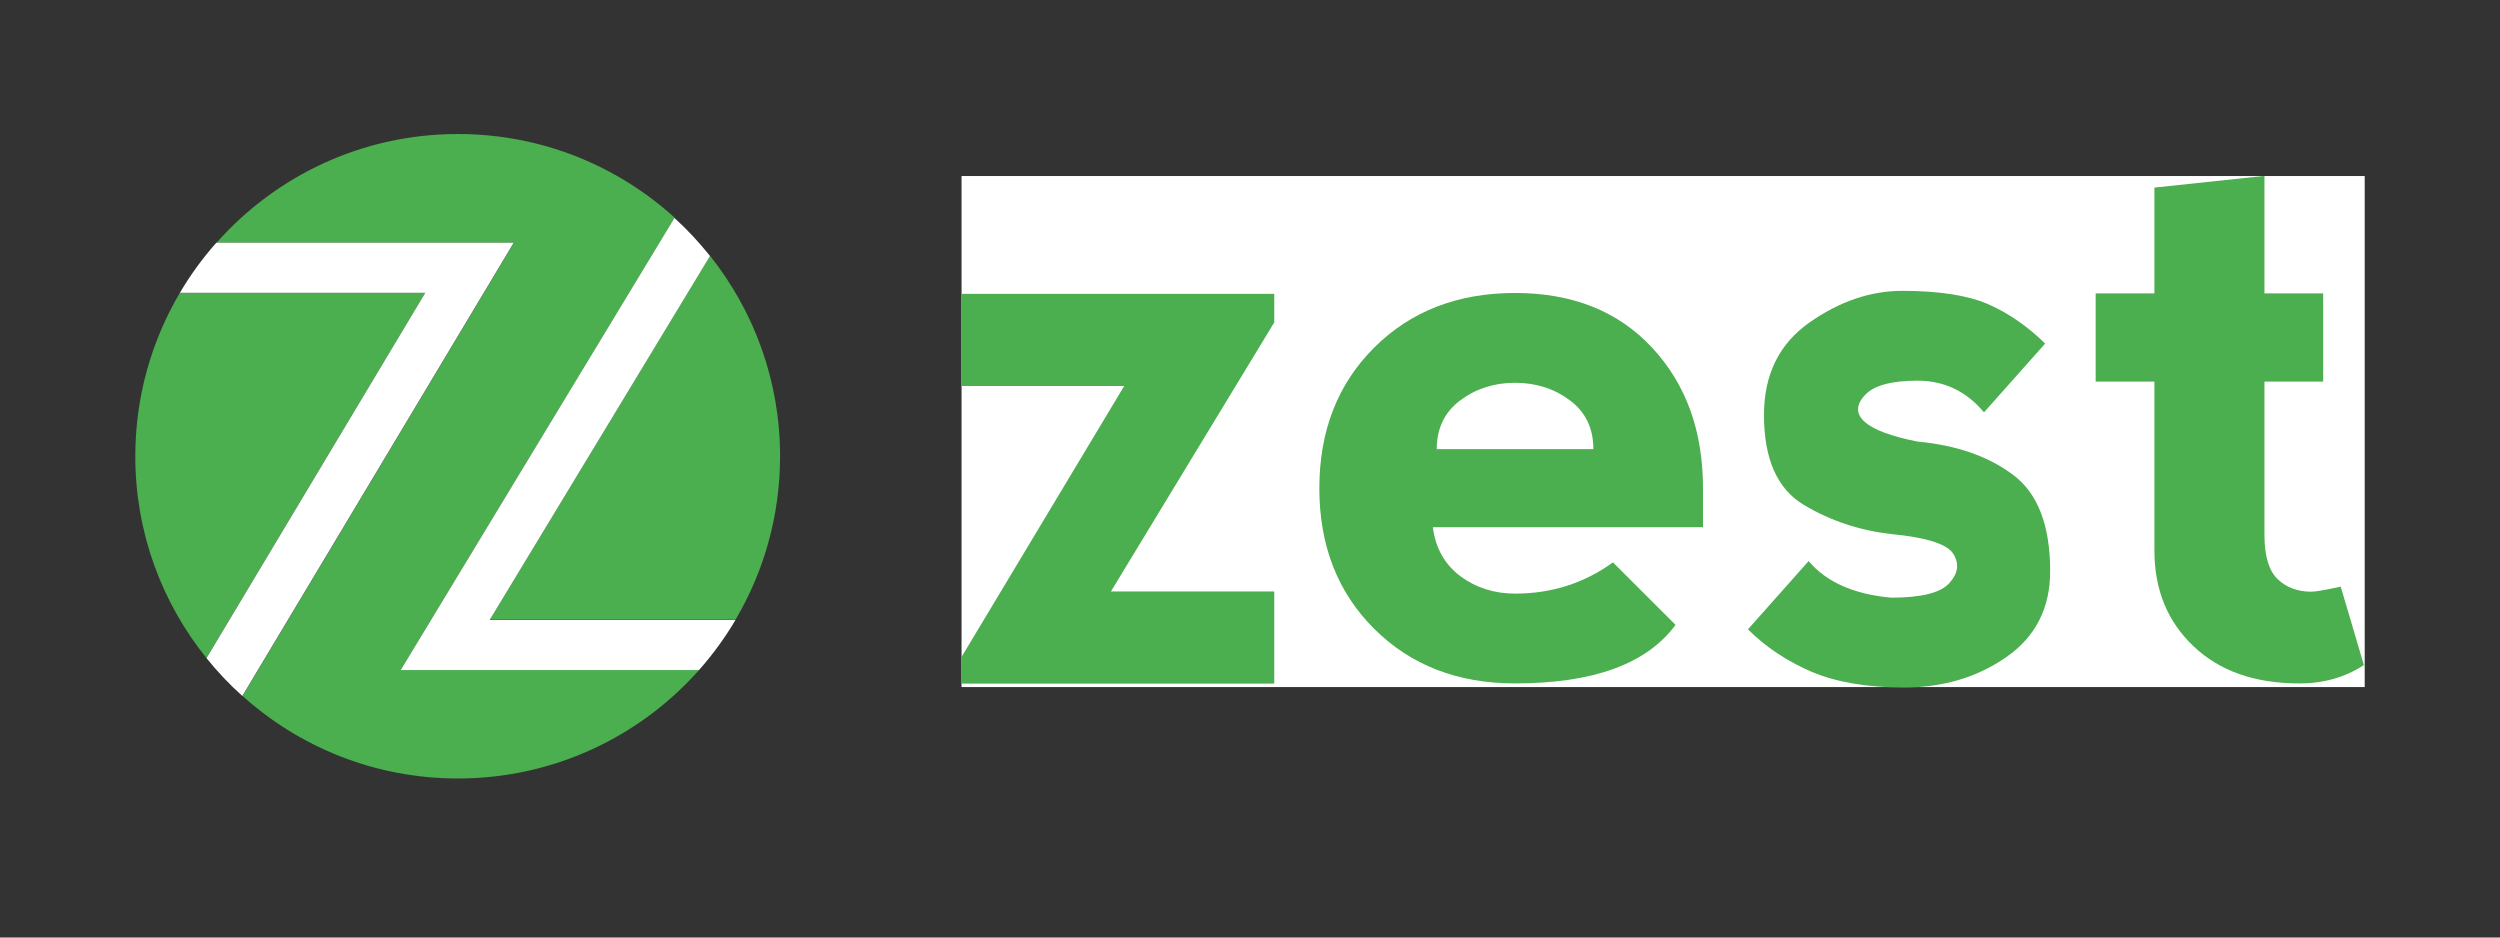
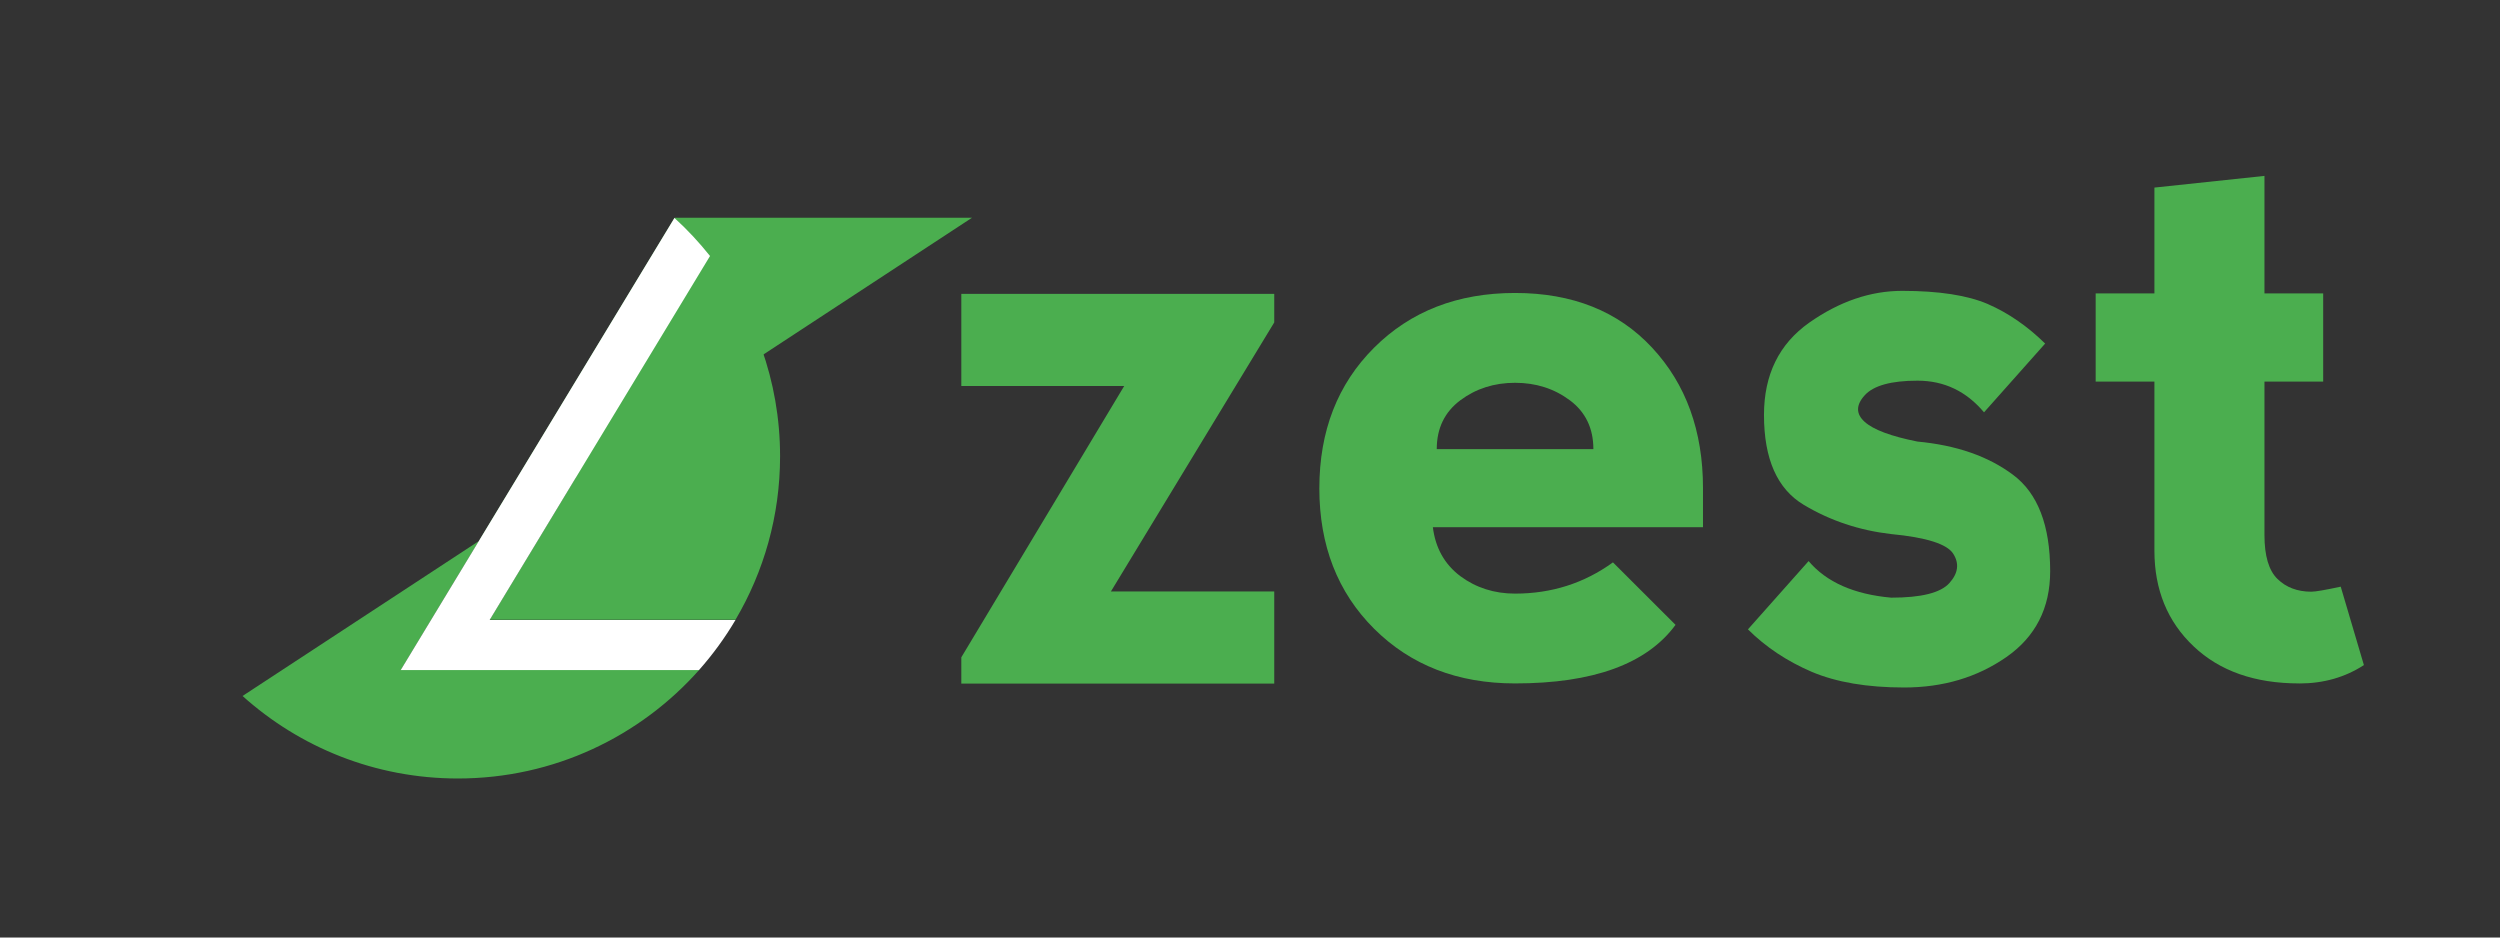
<svg xmlns="http://www.w3.org/2000/svg" id="eJ41M76tn5h1" viewBox="0 0 800 300" shape-rendering="geometricPrecision" text-rendering="geometricPrecision" project-id="8a649a02d6324d31a19634159c9f496c" export-id="104f6956b36b45cfb12ce6379f204635" cached="false">
  <rect x="0" y="0" width="800" height="300" fill="#333333" stroke="none" />
  <g transform="matrix(7.32 0 0 7.32 400 146)">
    <g>
      <g transform="translate(18.06-1.08)">
-         <polygon points="-30.67,-11.17 30.67,-11.17 30.67,11.17 -30.67,11.17" fill="#fff" fill-rule="evenodd" />
-       </g>
+         </g>
      <g transform="translate(-5.78 1.42)">
        <polyline points="6.84,8.52 -6.84,8.52 -6.84,7.37 0.28,-4.49 -6.84,-4.49 -6.84,-8.52 6.84,-8.52 6.84,-7.27 -0.3,4.49 6.84,4.49 6.84,8.52" fill="#4bae4f" fill-rule="evenodd" />
      </g>
      <g transform="translate(11.42 1.4)">
        <path d="M26.605,9.856c-.685-.512-1.483-.767-2.398-.767-.911,0-1.711.255-2.396.767-.683.513-1.027,1.223-1.027,2.132h6.847c0-.909-.341-1.619-1.025-2.132v0ZM15.652,13.696c0-2.501.798-4.55,2.394-6.143c1.598-1.593,3.651-2.391,6.161-2.391c2.51,0,4.508.798,5.991,2.391c1.483,1.592,2.225,3.642,2.225,6.143v1.707h-11.809c.113.908.514,1.62,1.197,2.136.685.508,1.485.766,2.396.766c1.598,0,3.025-.456,4.28-1.366l2.736,2.732c-1.255,1.707-3.594,2.56-7.017,2.56-2.51,0-4.562-.798-6.161-2.391-1.596-1.592-2.394-3.64-2.394-6.144v0Z" transform="translate(-24.04-13.7)" fill="#4bae4f" fill-rule="evenodd" />
      </g>
      <g transform="translate(28.38 1.44)">
        <path d="M44.894,5.641c.888.387,1.72.962,2.497,1.723l-2.673,3.006c-.773-.922-1.743-1.384-2.909-1.384-1.151,0-1.923.215-2.307.64-.387.426-.387.814,0,1.161.385.345,1.156.633,2.307.861c1.705.16,3.093.642,4.176,1.452c1.084.807,1.625,2.212,1.625,4.215c0,1.615-.64,2.866-1.916,3.755-1.277.887-2.764,1.329-4.467,1.329-1.618,0-2.969-.229-4.048-.688-1.075-.463-2.002-1.079-2.781-1.853l2.652-2.985c.778.919,1.981,1.453,3.611,1.599c1.314,0,2.16-.21,2.544-.639.383-.424.439-.853.17-1.277-.267-.428-1.173-.717-2.714-.864-1.392-.16-2.668-.585-3.828-1.281-1.153-.691-1.734-2-1.734-3.924c0-1.764.661-3.107,1.978-4.037c1.319-.926,2.673-1.39,4.064-1.39c1.608,0,2.856.194,3.75.579" transform="translate(-41.01-13.73)" fill="#4bae4f" fill-rule="evenodd" />
      </g>
      <g transform="translate(42.83-1.16)">
        <path d="M58.489,22.231c-1.939,0-3.48-.541-4.62-1.623-1.139-1.078-1.712-2.473-1.712-4.184v-7.388h-2.568v-3.855h2.568v-4.626L56.968,0.044v5.138h2.567v3.855h-2.567v6.709c0,.908.189,1.55.571,1.92.38.371.877.555,1.478.555.183,0,.615-.076,1.285-.22l1.013,3.428c-.822.535-1.763.804-2.826.804" transform="translate(-55.45-11.14)" fill="#4bae4f" fill-rule="evenodd" />
      </g>
      <g transform="translate(-26.89-.81)">
        <path d="M26.238,21.237c1.237-2.096,1.949-4.537,1.949-7.147c0-3.314-1.148-6.358-3.063-8.764l-9.633,15.911h10.747" transform="translate(-21.84-13.28)" fill="#4bae4f" fill-rule="evenodd" />
      </g>
      <g transform="translate(-34.63 0)">
-         <path d="M23.569,3.662c-2.503-2.274-5.827-3.659-9.475-3.659-4.199,0-7.967,1.837-10.549,4.749h13L4.678,24.57c2.496,2.242,5.796,3.607,9.416,3.607c4.198,0,7.966-1.837,10.548-4.749h-13.041L23.569,3.662" transform="translate(-14.09-14.09)" fill="#4bae4f" fill-rule="evenodd" />
+         <path d="M23.569,3.662h13L4.678,24.57c2.496,2.242,5.796,3.607,9.416,3.607c4.198,0,7.966-1.837,10.548-4.749h-13.041L23.569,3.662" transform="translate(-14.09-14.09)" fill="#4bae4f" fill-rule="evenodd" />
      </g>
      <g transform="translate(-42.39 0.84)">
-         <path d="M1.949,6.943C0.713,9.039,0,11.481,0,14.09c0,3.342,1.167,6.411,3.113,8.826L12.678,6.943h-10.728" transform="translate(-6.34-14.93)" fill="#4bae4f" fill-rule="evenodd" />
-       </g>
+         </g>
      <g transform="translate(-39.48 0.57)">
-         <path d="M4.678,24.57l11.867-19.818h-13c-.599.676-1.134,1.409-1.596,2.192h10.728L3.113,22.916c.477.592 1,1.145,1.565,1.653" transform="translate(-9.25-14.66)" fill="#fff" fill-rule="evenodd" />
-       </g>
+         </g>
      <g transform="translate(-29.81-.54)">
        <path d="M23.569,3.662L11.601,23.428h13.041c.599-.676,1.134-1.409,1.596-2.191h-10.747l9.633-15.911c-.474-.595-.992-1.153-1.555-1.664" transform="translate(-18.92-13.54)" fill="#fff" fill-rule="evenodd" />
      </g>
    </g>
  </g>
</svg>